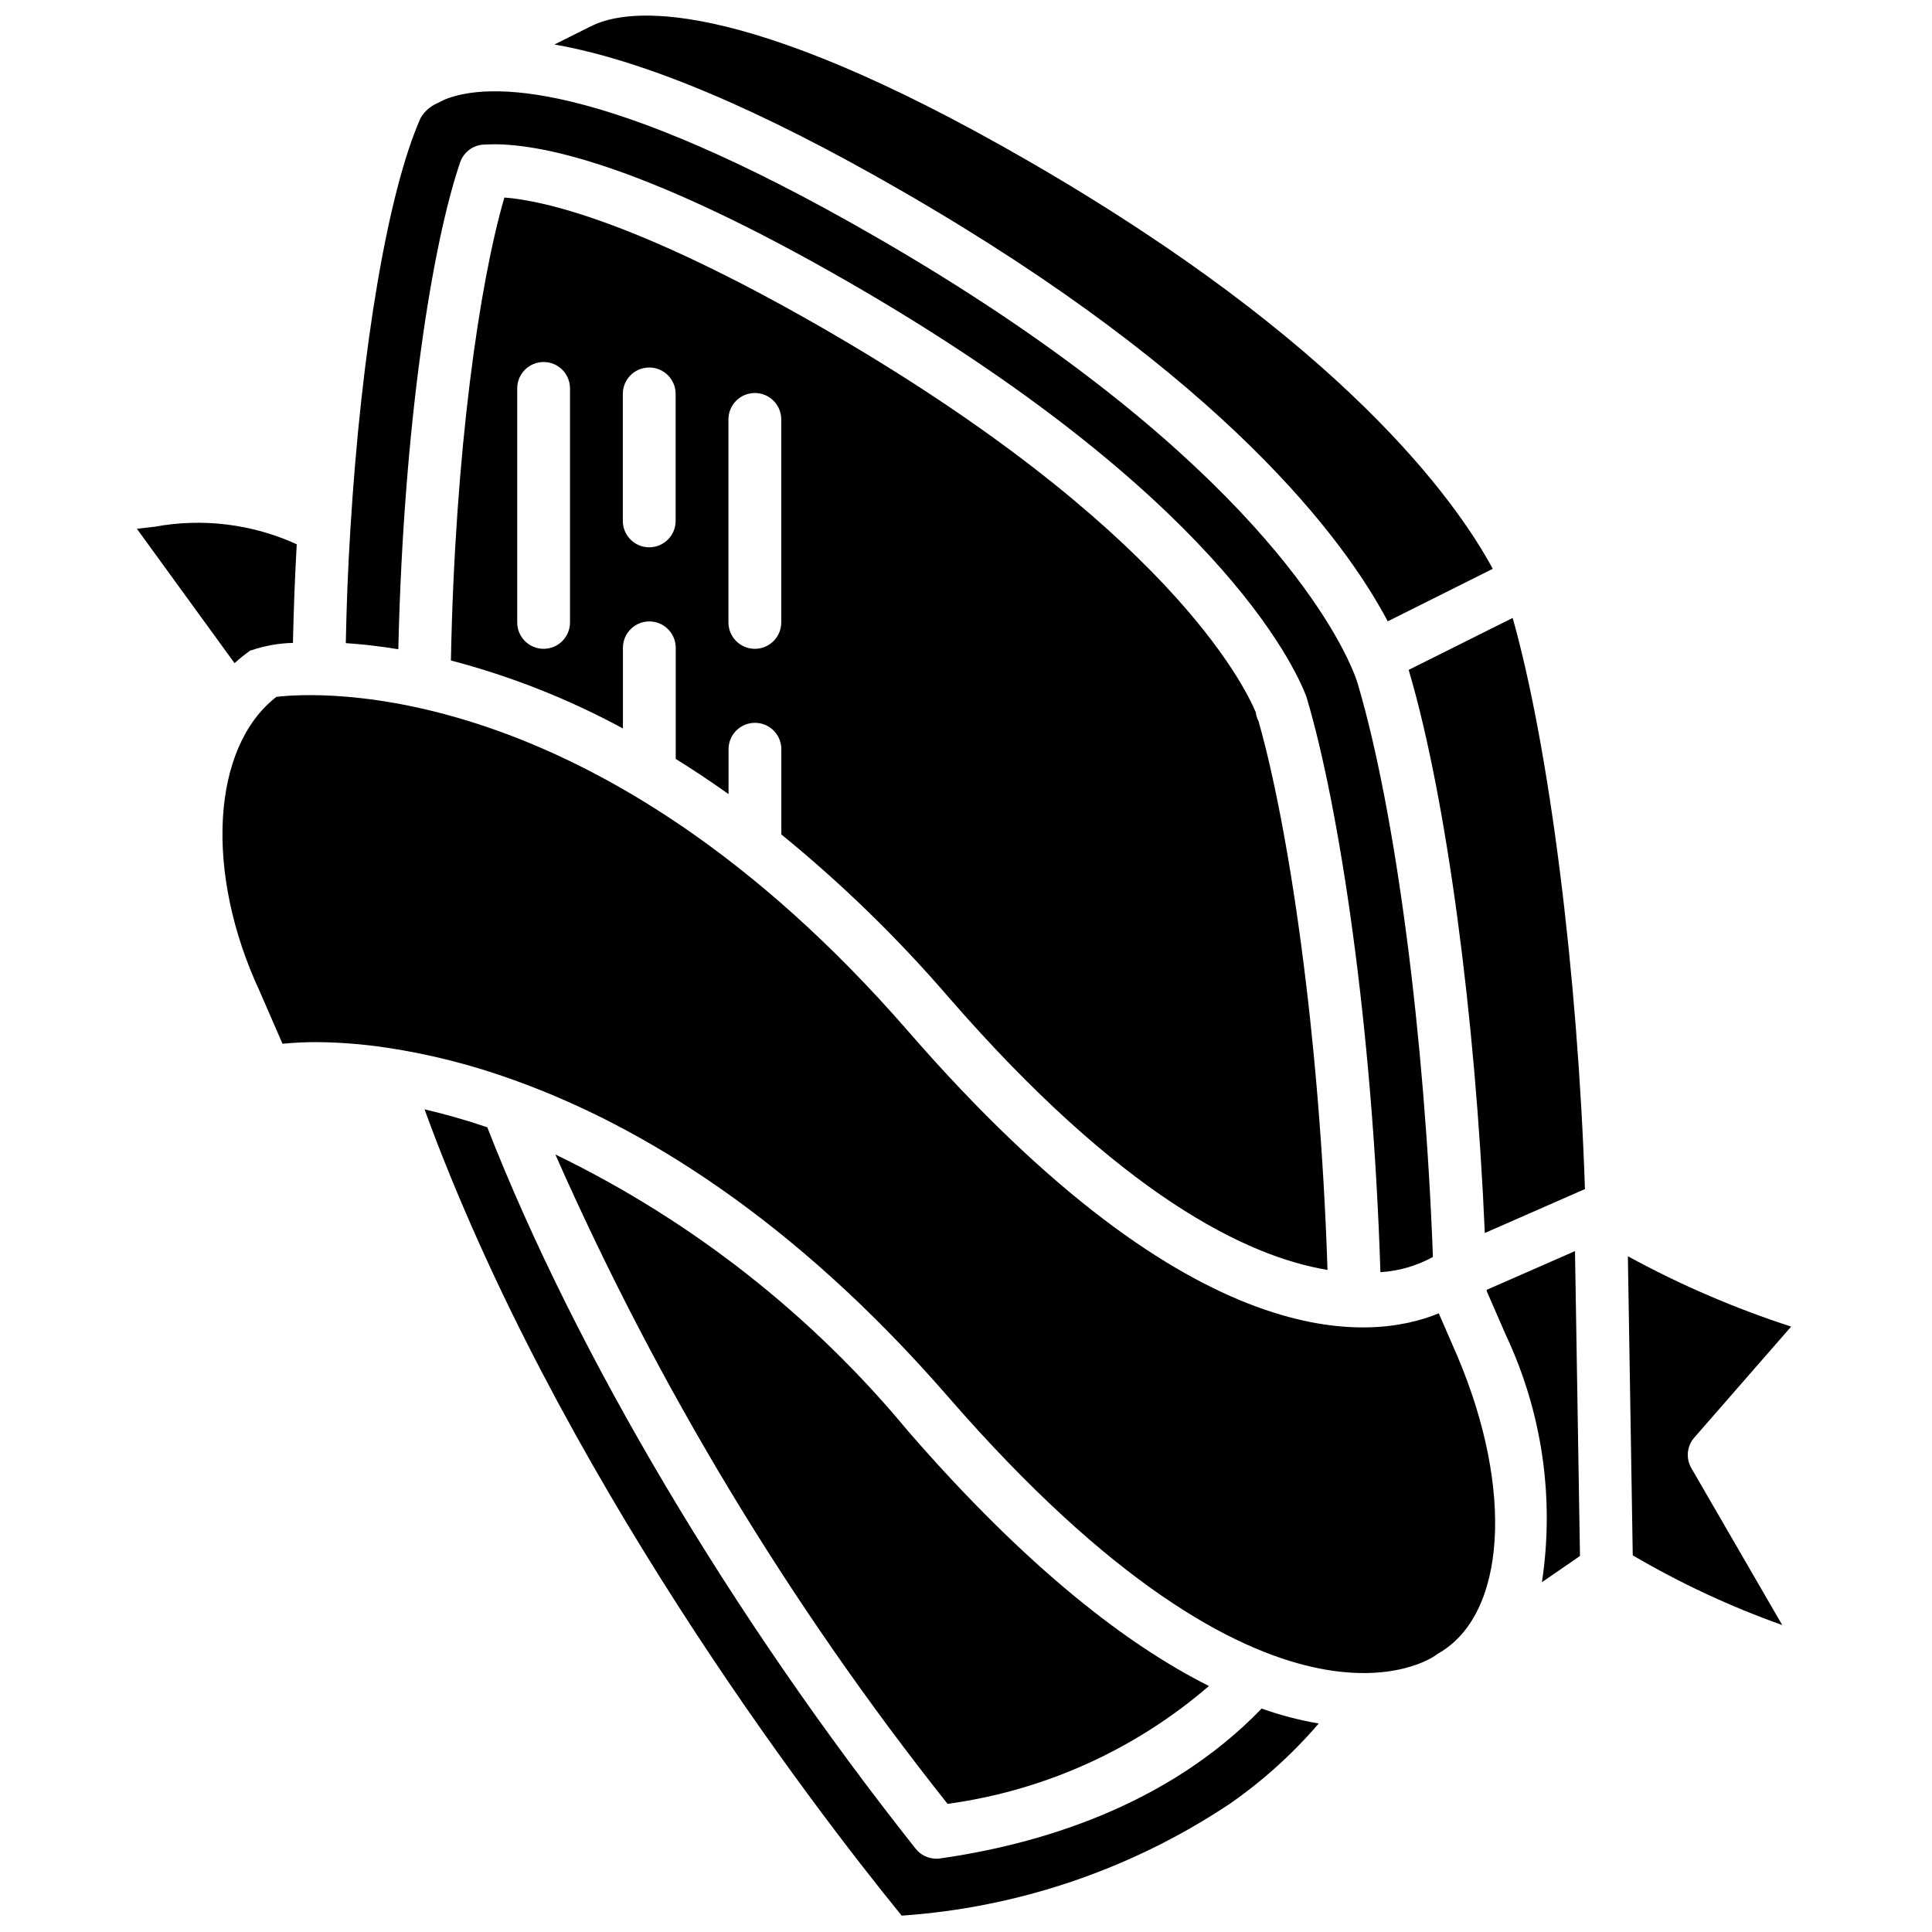
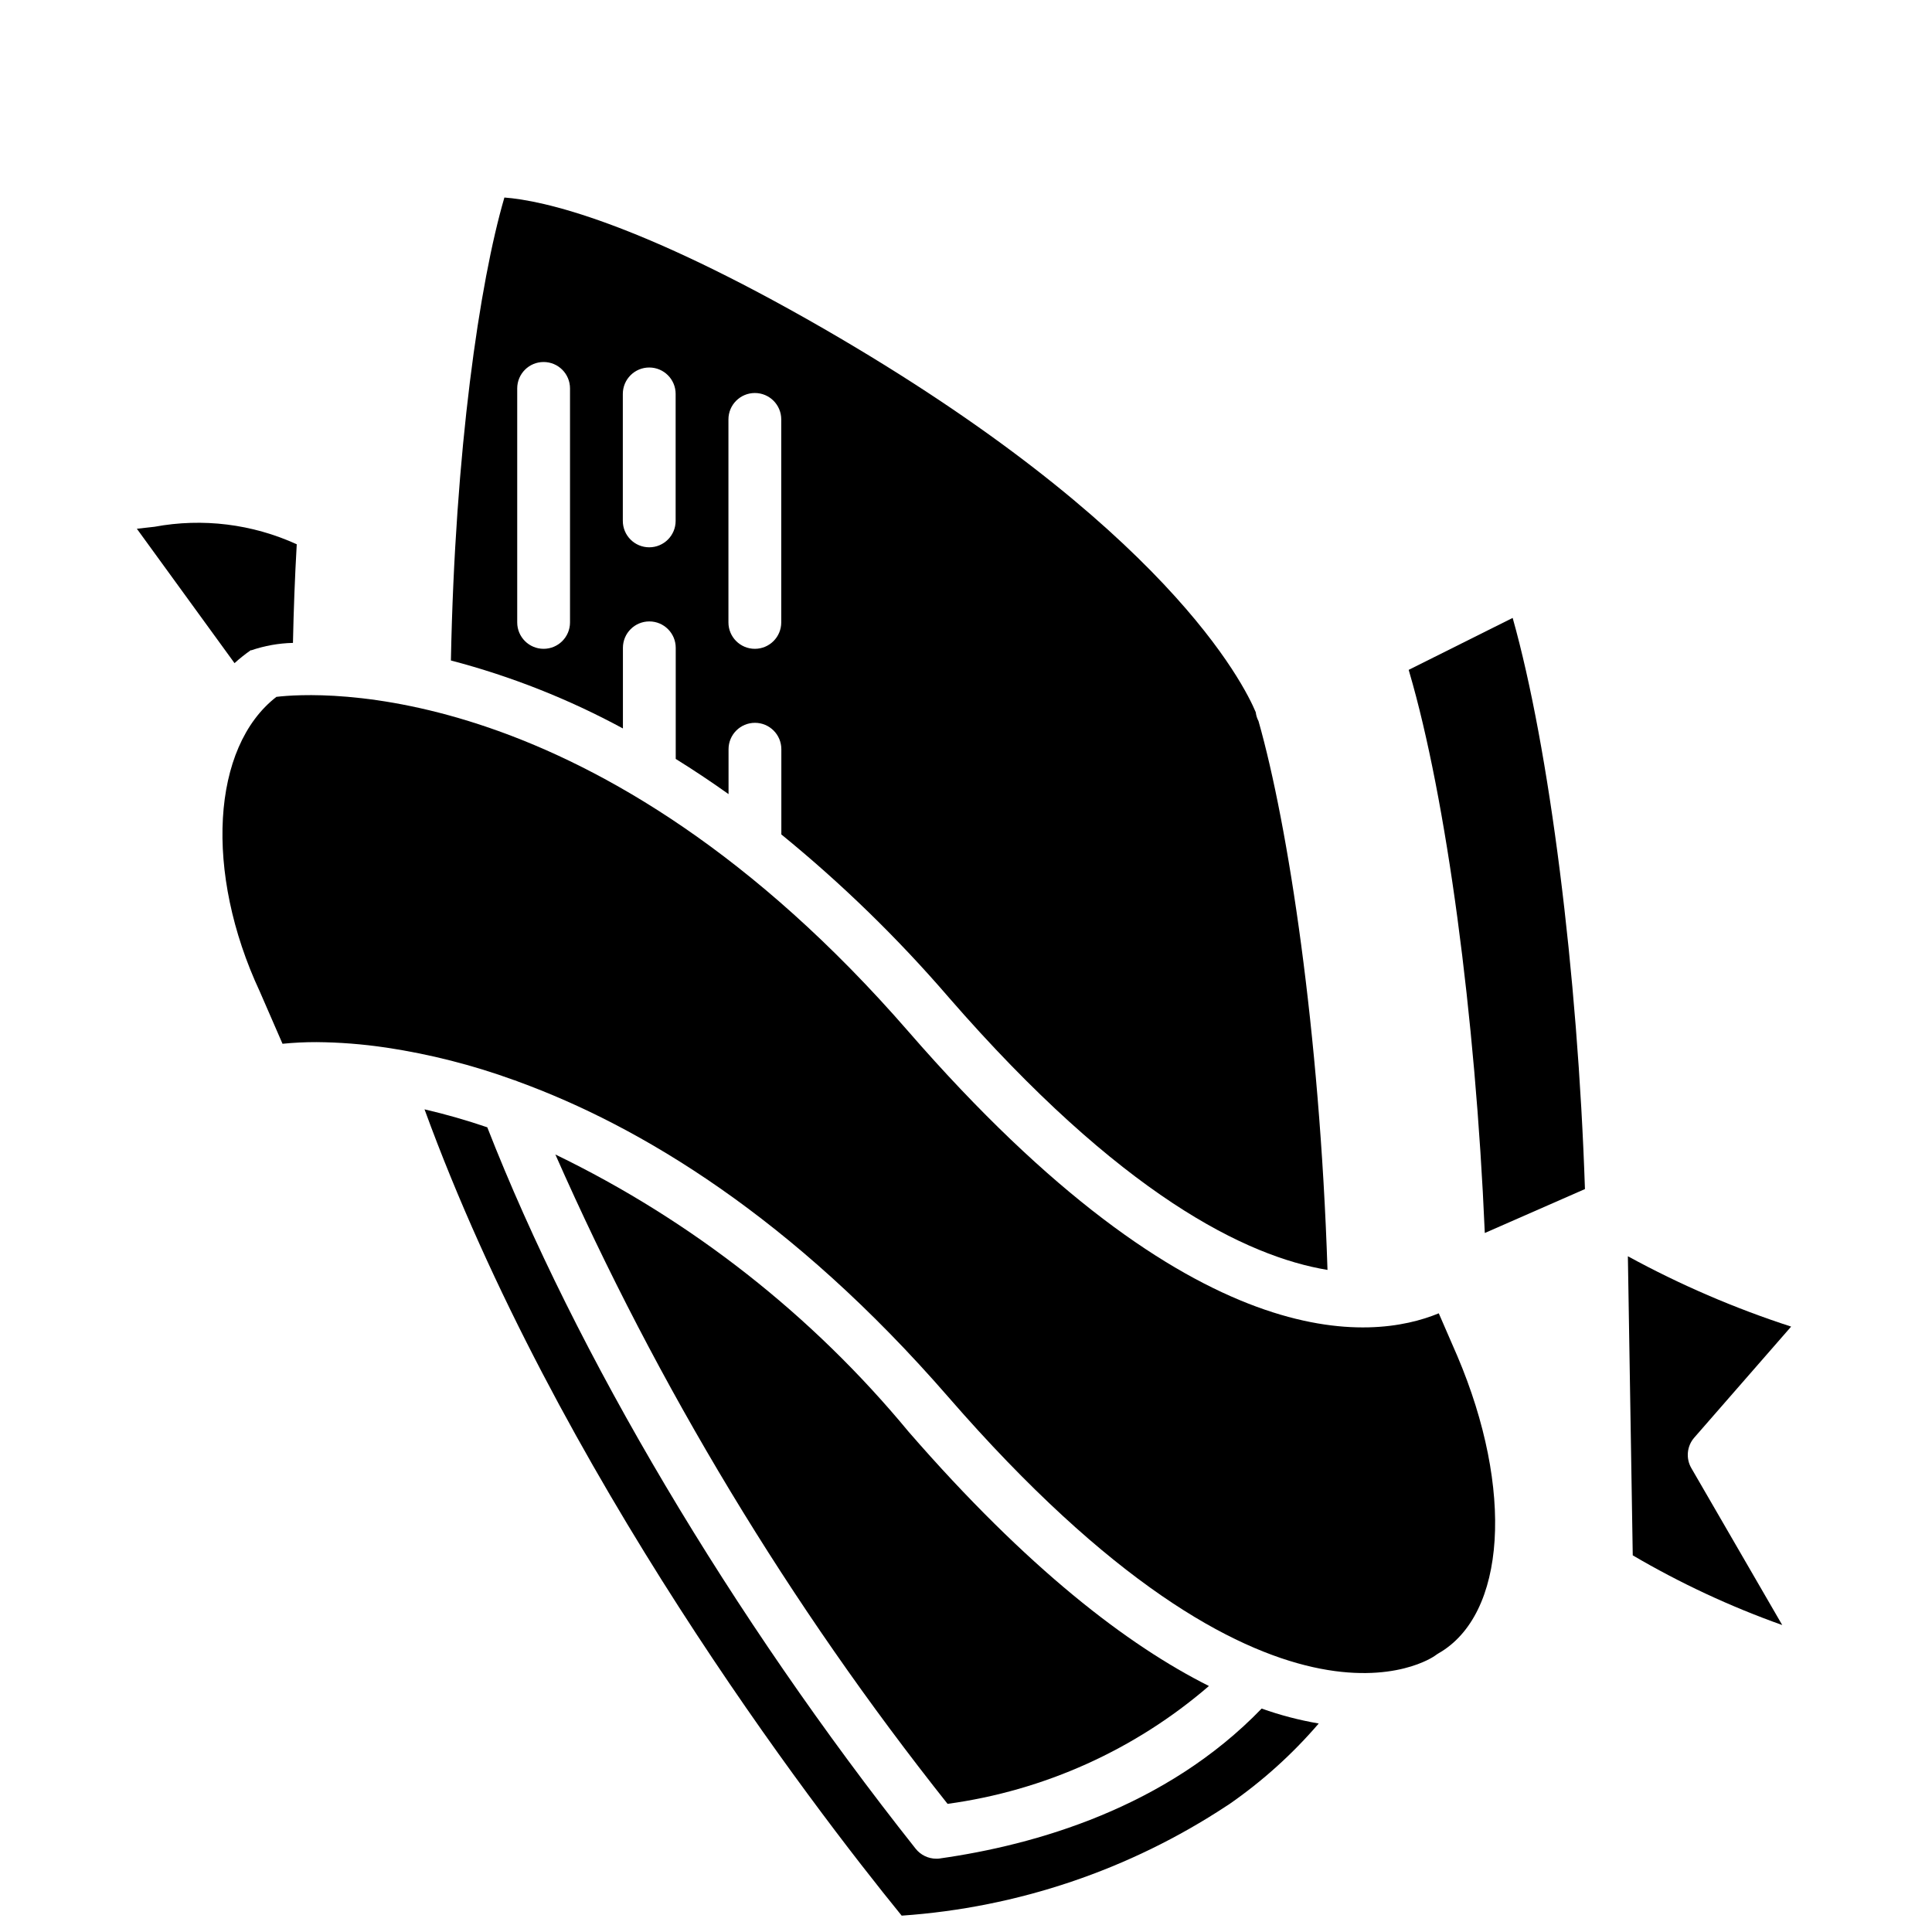
<svg xmlns="http://www.w3.org/2000/svg" width="800px" height="800px" version="1.1" viewBox="144 144 512 512">
  <defs>
    <clipPath id="b">
      <path d="m256 437h238v214.9h-238z" />
    </clipPath>
    <clipPath id="a">
-       <path d="m290 148.09h250v160.91h-250z" />
-     </clipPath>
+       </clipPath>
  </defs>
  <path d="m210.5 316.28 0.051 0.07c3.57-1.223 7.312-1.891 11.086-1.977 0.176-8.66 0.504-17.391 1.004-26.133-11.785-5.387-24.945-7.008-37.684-4.644-1.543 0.188-3.106 0.363-4.688 0.527l25.883 35.617c1.371-1.246 2.824-2.402 4.348-3.461z" />
  <path d="m395.33 408.21c45.742 52.648 79.137 68.809 100.47 72.332-2.059-63.391-10.453-117.9-18.281-145.44-0.367-0.691-0.609-1.441-0.715-2.219l-0.02-0.137c-3.051-7.301-23.754-49.258-114.45-101.62-49.488-28.527-74.41-34-84.664-34.781-6.594 22.535-13.098 67.125-14.176 122.69 15.863 4.156 31.168 10.203 45.586 18.012v-21.363c0-3.867 3.133-7 7-7 3.863 0 6.996 3.133 6.996 7v29.441c4.594 2.856 9.258 5.945 13.996 9.324v-11.898c0-3.863 3.133-6.996 6.996-6.996 3.863 0 6.996 3.133 6.996 6.996v22.586c15.988 13.031 30.801 27.445 44.266 43.07zm-100.27-99.262c0 3.863-3.133 6.996-6.996 6.996-3.863 0-6.996-3.133-6.996-6.996v-62.016c0-3.863 3.133-6.996 6.996-6.996 3.863 0 6.996 3.133 6.996 6.996zm27.992-26.902c0 3.863-3.133 6.996-7 6.996-3.863 0-6.996-3.133-6.996-6.996v-33.656c0-3.863 3.133-6.996 6.996-6.996 3.867 0 7 3.133 7 6.996zm27.988 26.902c0 3.863-3.133 6.996-6.996 6.996-3.867 0-7-3.133-7-6.996v-53.801c0-3.863 3.133-6.996 7-6.996 3.863 0 6.996 3.133 6.996 6.996z" />
  <g clip-path="url(#b)">
    <path d="m393.12 636.51c-0.324 0.047-0.652 0.07-0.98 0.066-2.137 0-4.156-0.977-5.484-2.648-48.824-61.605-90.023-131.05-113.52-191.18-5.461-1.863-11.012-3.453-16.633-4.762 35.145 96.34 102.57 184.33 126.45 213.68 30.727-2.117 60.387-12.137 86.105-29.082 0.223-0.16 0.453-0.309 0.691-0.445 8.789-6.094 16.762-13.281 23.73-21.395-5.148-0.879-10.211-2.203-15.129-3.957-25.383 26.309-60.062 36.156-85.23 39.715z" />
  </g>
-   <path d="m265.94 187.03c0.969-2.824 3.625-4.723 6.613-4.723 1.195-0.047 1.777-0.07 2.379-0.07 13.965 0 41.684 6.379 94.387 36.766 96.371 55.637 117.54 100.91 120.81 109.42 0.113 0.297 0.207 0.602 0.281 0.91 0.031 0.109 0.074 0.219 0.102 0.328 8.246 28.027 17.227 85.23 19.312 151.48 4.879-0.297 9.629-1.676 13.914-4.035-2.148-58.473-9.828-117.5-19.777-151.42-0.488-1.652-1.09-3.273-1.805-4.844-5.637-12.957-31.387-59.465-125.83-113.93-73.422-42.422-103.26-41.094-114.5-36.523l-2.016 0.996c-1.812 0.812-3.328 2.164-4.34 3.871-8.609 19.359-15.703 61.035-18.613 109.01l-0.004 0.023v0.023c-0.641 10.07-1.008 20.145-1.215 30.121 4.219 0.277 8.863 0.789 13.922 1.629 1.375-60.074 9.066-107.75 16.387-129.04z" />
  <g clip-path="url(#a)">
    <path d="m511.76 308.66 27.836-13.918c-9.781-18.125-39.648-59.926-122.9-107.98-77.965-45.07-106.75-40.227-115.53-36.066l-1.203 0.574-9.035 4.519c23.844 4.191 54.641 17.191 92.391 39.004 85.508 49.32 117.16 92.523 128.44 113.86z" />
  </g>
  <path d="m593.01 524.97 25.66-29.406c-14.969-4.856-29.453-11.098-43.266-18.641l1.293 79.262c12.594 7.391 25.859 13.574 39.613 18.469l-24.086-41.582c-1.504-2.59-1.188-5.852 0.785-8.102z" />
  <path d="m517.32 321.52 0.137 0.496c9.848 33.543 17.559 91.121 20.031 148.74l26.539-11.641c-1.91-57.32-9.426-116.86-19.156-151.36z" />
-   <path d="m562.11 519.58v-0.07l-0.719-43.957-23.398 10.262 0.008 0.348 5.059 11.625c9.613 20.406 12.945 43.211 9.566 65.512l10.086-6.953-0.602-36.758z" />
  <path d="m464.38 590.81c-21.504-10.785-48.035-31.066-79.609-67.402-25.562-30.922-57.48-55.977-93.594-73.457 27.156 61.566 62.086 119.4 103.94 172.09 25.625-3.496 49.684-14.344 69.266-31.234z" />
  <path d="m525.29 492.04c-17.59 7.285-64.445 12.91-140.53-74.652-82.574-95.039-157.41-89.934-167.51-88.711-17.184 13.297-19.16 46.453-4.406 78.082l6.027 13.852c2.996-0.301 6.004-0.445 9.012-0.438 6.09 0.051 12.168 0.523 18.195 1.414 0.137 0.008 0.258 0.035 0.395 0.055 11.469 1.73 22.742 4.598 33.645 8.559 0.395 0.105 0.777 0.246 1.148 0.418 32.383 11.797 72.602 35.895 114.05 83.605 86.191 99.203 128.56 68.859 128.99 68.543 0.246-0.184 0.609-0.438 0.875-0.594 17.984-10.242 20.09-43.406 5.008-78.855z" />
</svg>